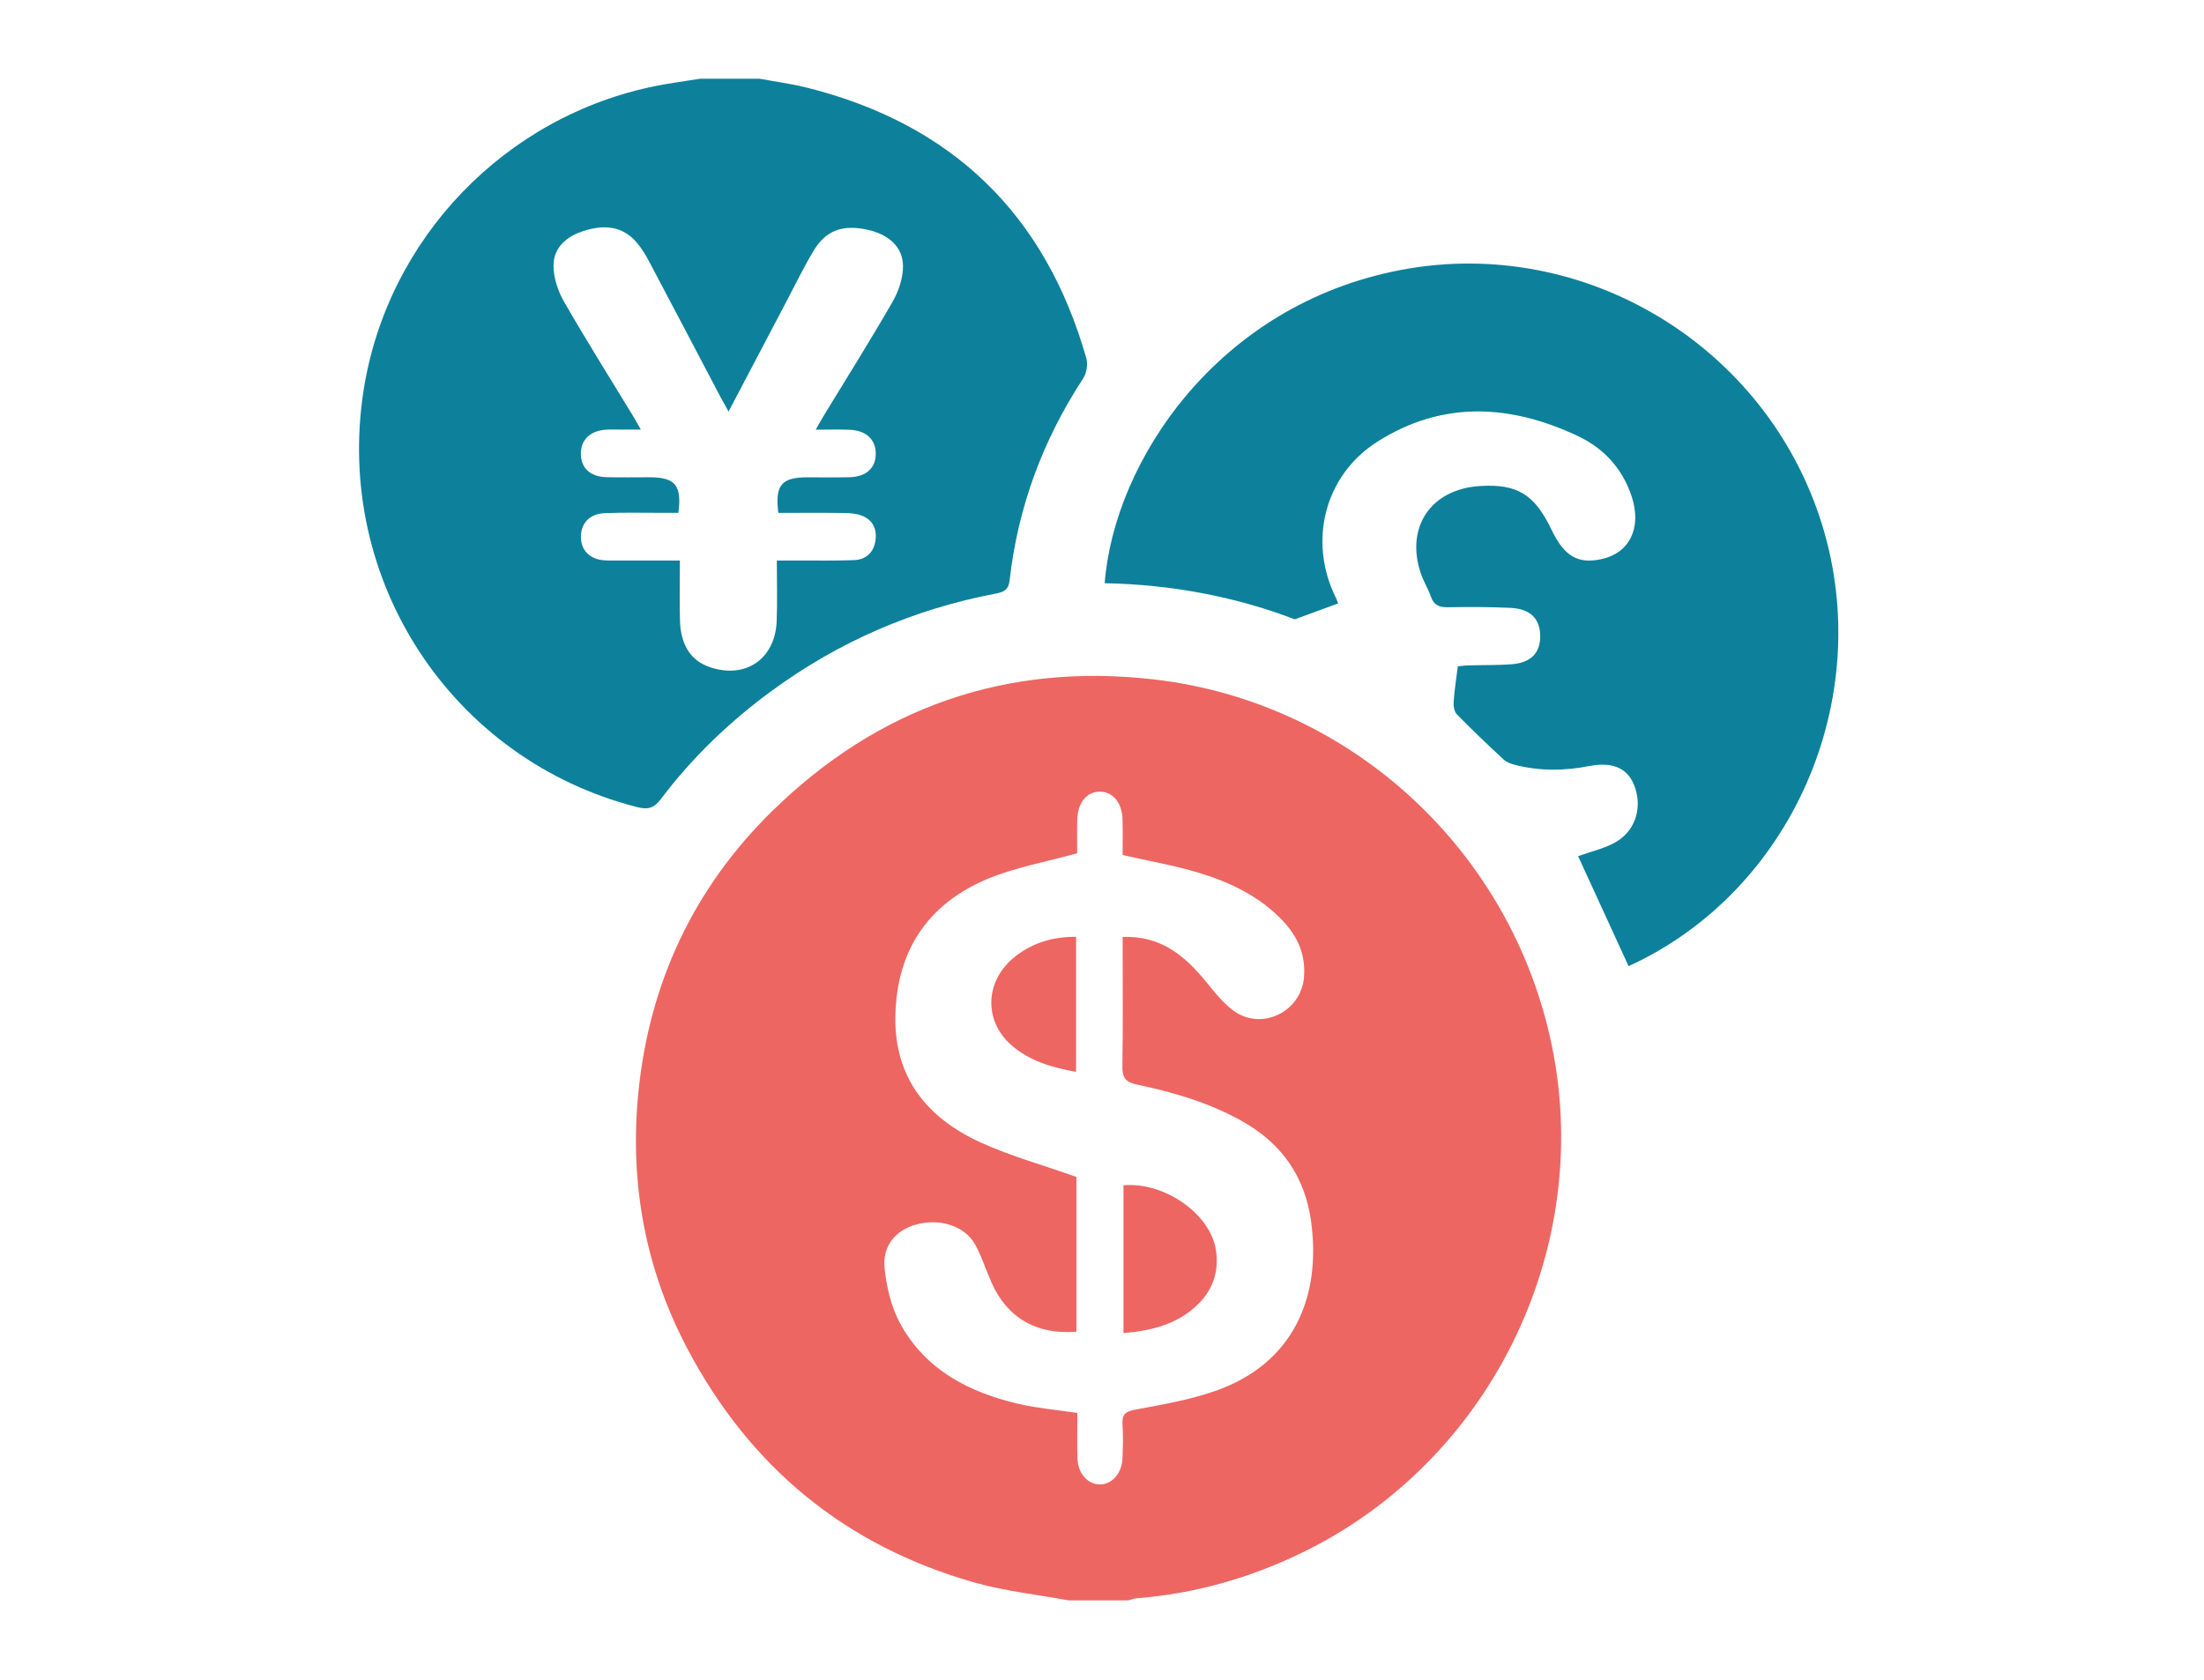
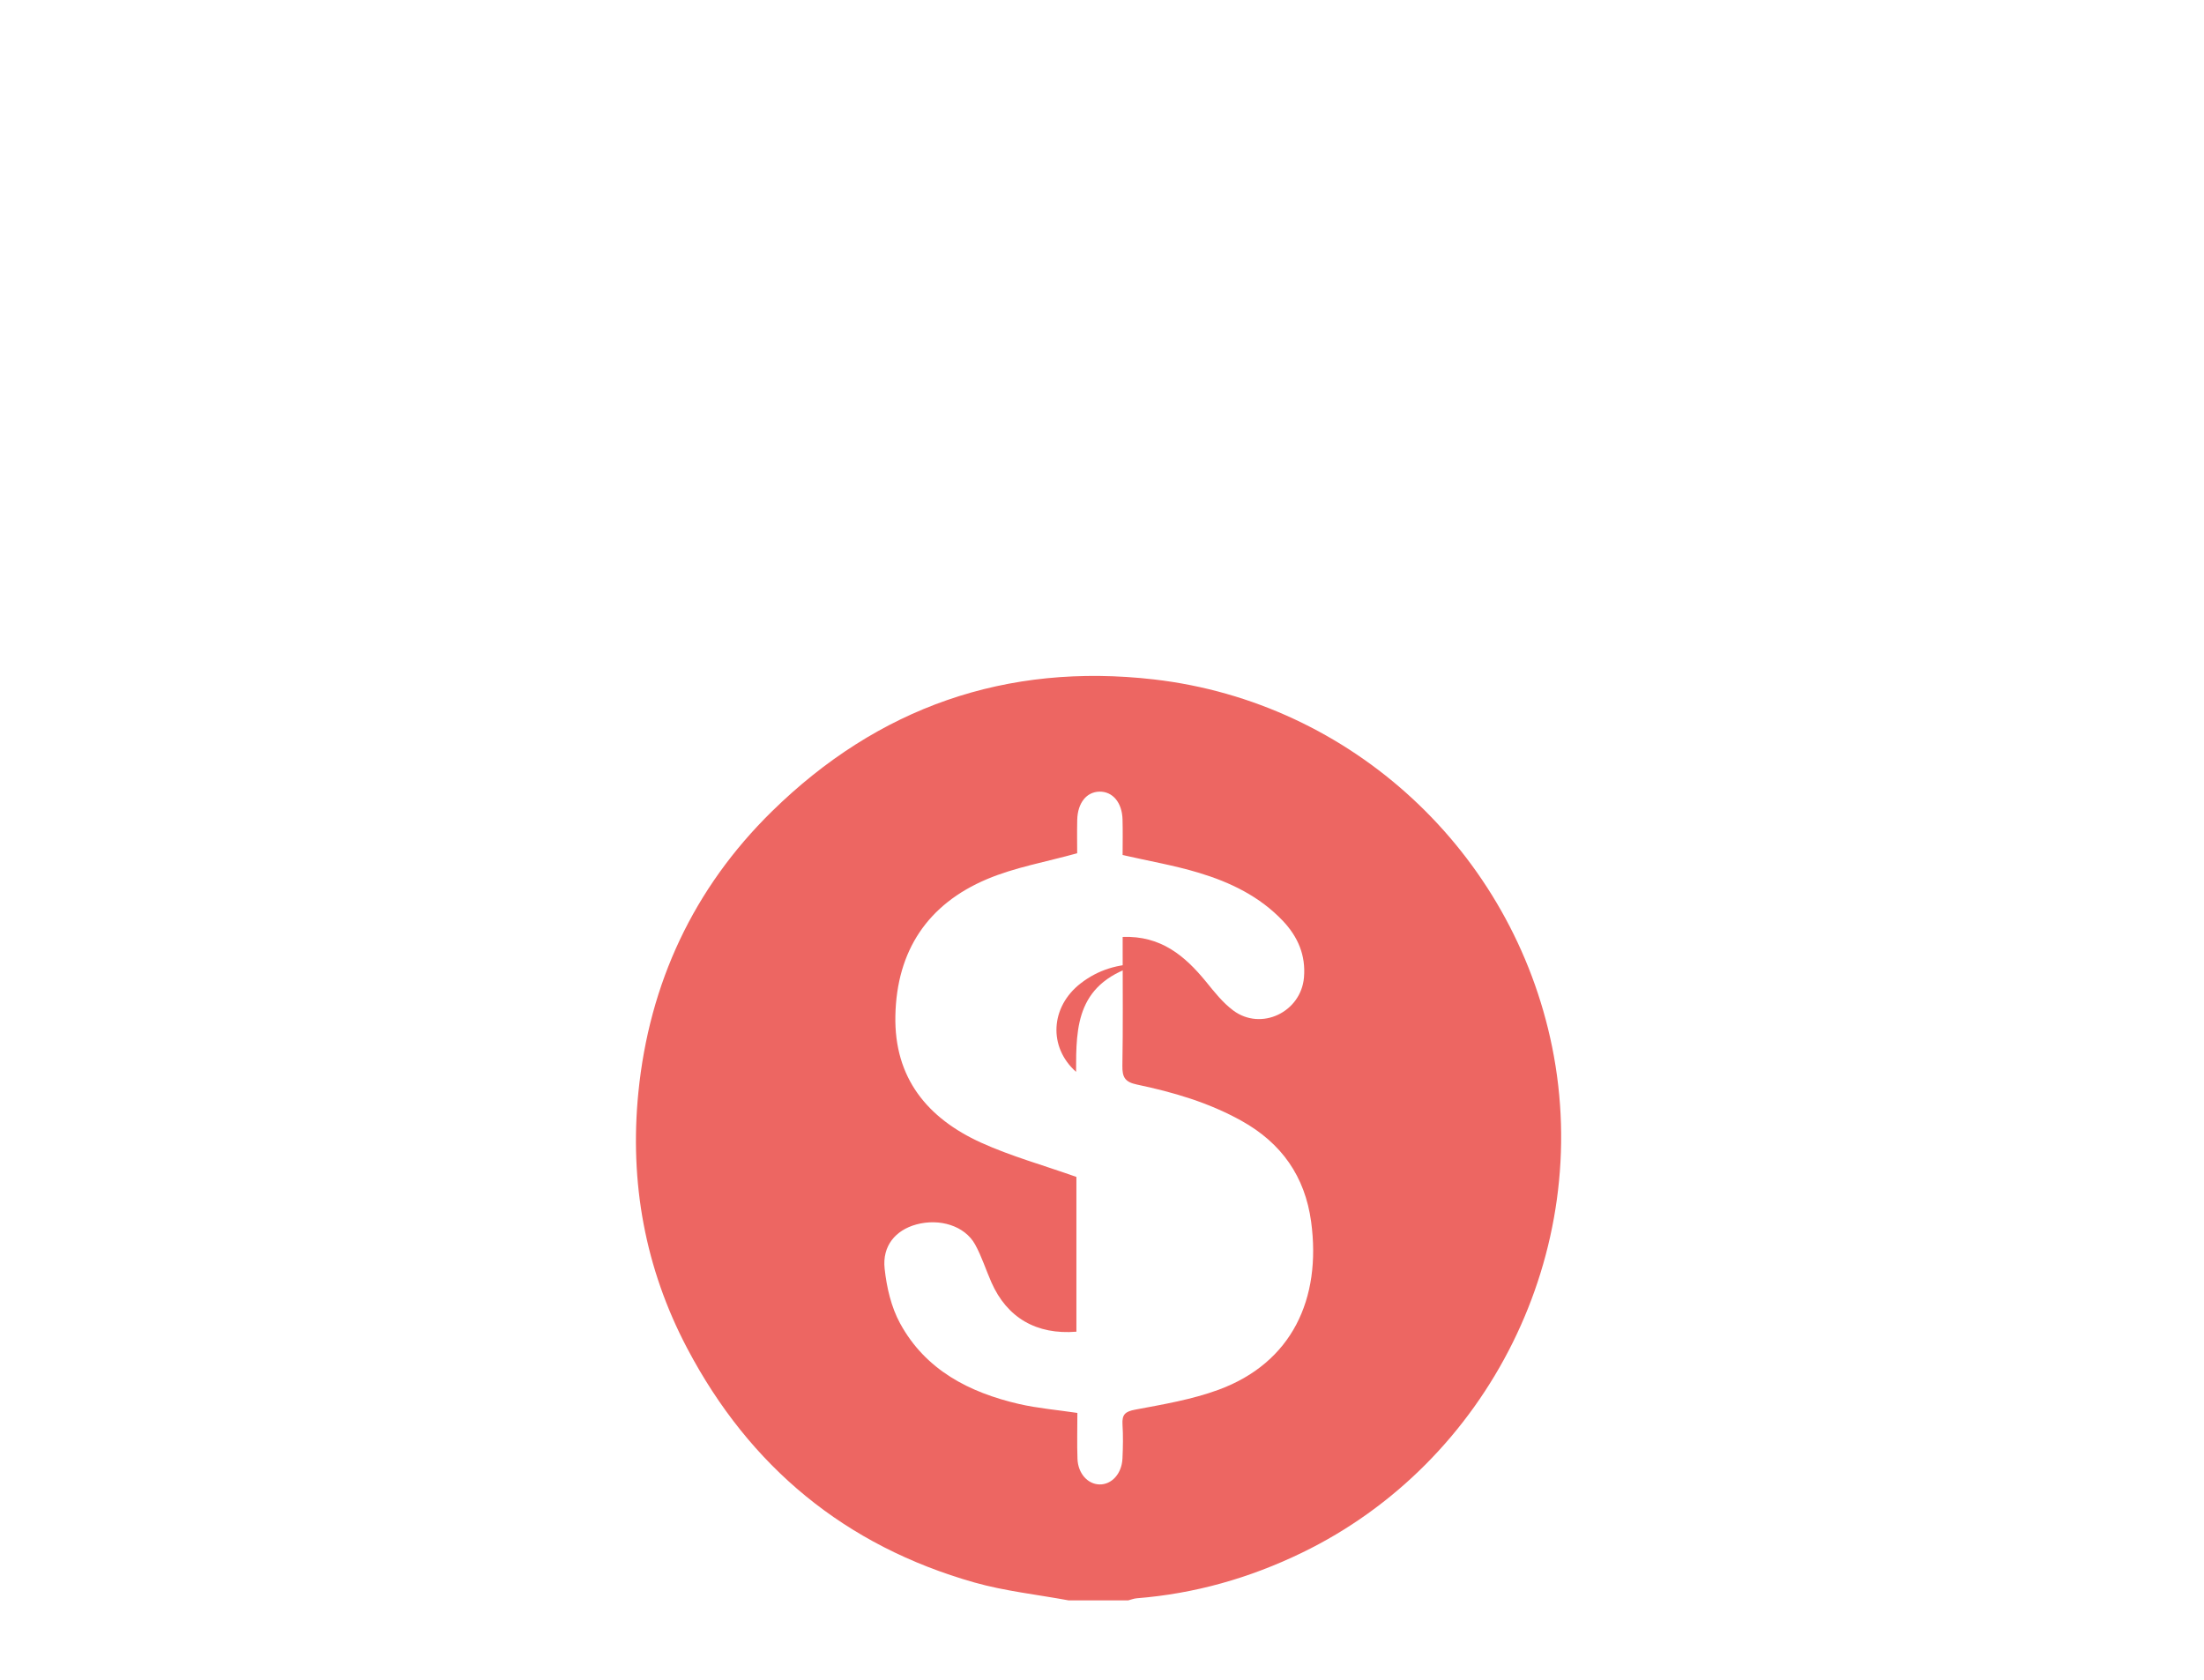
<svg xmlns="http://www.w3.org/2000/svg" id="Layer_1" x="0px" y="0px" width="80px" height="61px" viewBox="0 0 80 61" xml:space="preserve">
  <path fill-rule="evenodd" clip-rule="evenodd" fill="#ED6662" d="M38.792,58.102c-1.144-0.212-2.312-0.336-3.426-0.651 c-4.686-1.331-8.155-4.195-10.422-8.5c-1.533-2.909-2.097-6.034-1.773-9.288c0.395-3.965,2.003-7.414,4.849-10.207 c3.849-3.777,8.508-5.408,13.871-4.789c7.183,0.83,13.012,6.262,14.448,13.345c1.505,7.422-2.29,15.075-9.093,18.365 c-1.898,0.918-3.885,1.482-5.985,1.648c-0.105,0.008-0.207,0.051-0.309,0.076C40.23,58.102,39.512,58.102,38.792,58.102z  M39.071,42.728c0,1.825,0,3.724,0,5.619c-1.449,0.117-2.517-0.505-3.084-1.789c-0.203-0.458-0.353-0.944-0.595-1.381 c-0.375-0.674-1.283-0.955-2.136-0.722c-0.751,0.207-1.236,0.776-1.146,1.603c0.073,0.678,0.238,1.395,0.561,1.986 c0.923,1.695,2.511,2.51,4.322,2.929c0.675,0.154,1.373,0.213,2.113,0.323c0,0.559-0.016,1.112,0.004,1.666 c0.019,0.531,0.37,0.918,0.794,0.93c0.445,0.012,0.814-0.387,0.839-0.942c0.019-0.413,0.027-0.828,0.001-1.239 c-0.021-0.359,0.098-0.467,0.465-0.535c1.017-0.191,2.056-0.366,3.021-0.721c2.662-0.979,3.74-3.299,3.361-6.101 c-0.223-1.639-1.07-2.853-2.529-3.664c-1.193-0.665-2.48-1.04-3.8-1.317c-0.436-0.092-0.529-0.275-0.522-0.683 c0.024-1.384,0.01-2.77,0.01-4.152c0-0.173,0-0.343,0-0.523c1.388-0.051,2.254,0.684,3.021,1.619 c0.304,0.375,0.612,0.768,0.994,1.052c1.013,0.753,2.458,0.059,2.566-1.199c0.07-0.807-0.221-1.479-0.765-2.054 c-0.841-0.888-1.909-1.403-3.052-1.747c-0.887-0.269-1.808-0.425-2.766-0.645c0-0.405,0.01-0.854-0.003-1.3 c-0.019-0.607-0.358-1.006-0.832-1.001c-0.471,0.006-0.796,0.405-0.812,1.021c-0.011,0.445-0.002,0.892-0.002,1.216 c-1.149,0.32-2.258,0.511-3.269,0.938c-2.157,0.909-3.282,2.601-3.33,4.961c-0.047,2.259,1.162,3.721,3.111,4.608 C36.701,41.978,37.865,42.3,39.071,42.728z" />
-   <path fill-rule="evenodd" clip-rule="evenodd" fill="#0D819B" d="M27.572,2.858c0.58,0.108,1.168,0.185,1.739,0.329 c5.263,1.325,8.64,4.607,10.121,9.825c0.062,0.218,0.008,0.539-0.117,0.729c-1.462,2.233-2.366,4.667-2.667,7.317 c-0.039,0.351-0.199,0.434-0.5,0.491c-2.973,0.565-5.686,1.738-8.129,3.525c-1.533,1.121-2.891,2.422-4.034,3.94 c-0.24,0.319-0.457,0.39-0.852,0.289c-6.723-1.708-11.016-8.234-9.935-15.135c0.863-5.512,5.138-9.96,10.626-11.051 c0.526-0.104,1.06-0.173,1.59-0.259C26.133,2.858,26.852,2.858,27.572,2.858z M26.445,14.942c-0.118-0.213-0.207-0.368-0.291-0.525 c-0.861-1.636-1.718-3.275-2.584-4.908c-0.134-0.252-0.283-0.504-0.47-0.718c-0.533-0.613-1.218-0.632-1.928-0.402 c-0.607,0.196-1.084,0.598-1.081,1.263c0.002,0.438,0.162,0.918,0.383,1.303c0.805,1.401,1.667,2.77,2.506,4.151 c0.085,0.142,0.164,0.287,0.281,0.491c-0.304,0-0.501,0-0.698,0c-0.197,0-0.396-0.011-0.593,0.005 c-0.563,0.044-0.894,0.38-0.886,0.885s0.343,0.821,0.921,0.836c0.521,0.014,1.042,0.004,1.564,0.004c0.94,0,1.185,0.283,1.055,1.291 c-0.185,0-0.379,0-0.573,0c-0.701,0.001-1.403-0.018-2.104,0.012c-0.542,0.023-0.855,0.361-0.861,0.848 c-0.007,0.489,0.313,0.825,0.838,0.863c0.232,0.017,0.467,0.007,0.7,0.008c0.675,0.001,1.35,0,2.054,0 c0,0.787-0.017,1.488,0.004,2.188c0.026,0.893,0.405,1.456,1.091,1.686c1.296,0.434,2.367-0.301,2.419-1.681 c0.027-0.712,0.005-1.426,0.005-2.192c0.278,0,0.49,0.001,0.701,0c0.701-0.003,1.402,0.011,2.103-0.015 c0.424-0.017,0.705-0.266,0.773-0.694c0.066-0.417-0.08-0.758-0.486-0.918c-0.193-0.077-0.419-0.096-0.631-0.099 c-0.805-0.011-1.61-0.004-2.406-0.004c-0.126-1.011,0.115-1.291,1.057-1.291c0.504,0,1.007,0.007,1.51-0.003 c0.615-0.012,0.965-0.325,0.97-0.845c0.005-0.521-0.344-0.853-0.949-0.878c-0.385-0.016-0.771-0.003-1.232-0.003 c0.136-0.236,0.22-0.389,0.311-0.538c0.831-1.366,1.684-2.719,2.479-4.105c0.222-0.385,0.384-0.867,0.38-1.303 c-0.005-0.692-0.532-1.149-1.288-1.314c-0.894-0.196-1.508,0.019-1.95,0.752c-0.361,0.599-0.666,1.231-0.992,1.851 C27.856,12.256,27.164,13.573,26.445,14.942z" />
-   <path fill-rule="evenodd" clip-rule="evenodd" fill="#0D819B" d="M57.281,31.083c0.465-0.168,0.93-0.271,1.33-0.49 c0.715-0.395,0.989-1.188,0.753-1.951c-0.219-0.711-0.761-1.011-1.688-0.829c-0.898,0.176-1.78,0.182-2.666-0.039 c-0.15-0.038-0.316-0.094-0.427-0.196c-0.58-0.537-1.154-1.082-1.705-1.647c-0.098-0.1-0.125-0.311-0.113-0.465 c0.027-0.404,0.092-0.805,0.15-1.275c0.075-0.006,0.226-0.029,0.377-0.034c0.521-0.015,1.043-0.004,1.562-0.04 c0.714-0.051,1.063-0.415,1.052-1.038c-0.01-0.623-0.364-0.977-1.085-1.011c-0.753-0.035-1.509-0.034-2.264-0.022 c-0.309,0.005-0.508-0.069-0.617-0.379c-0.105-0.303-0.283-0.583-0.381-0.889c-0.539-1.658,0.392-3.013,2.135-3.131 c1.368-0.093,2.004,0.292,2.625,1.588c0.457,0.955,0.947,1.246,1.794,1.067c1.037-0.219,1.486-1.133,1.115-2.272 c-0.331-1.017-1.018-1.758-1.952-2.198c-2.449-1.156-4.921-1.299-7.287,0.208c-1.914,1.22-2.512,3.613-1.505,5.651 c0.045,0.091,0.079,0.189,0.089,0.216c-0.478,0.175-0.925,0.34-1.577,0.578c-2.058-0.795-4.438-1.269-6.899-1.311 c0.34-4.411,4.092-10.126,10.784-11.38c6.652-1.246,13.253,2.776,15.256,9.253c1.958,6.336-1.101,13.325-7.023,16.029 C58.498,33.737,57.883,32.396,57.281,31.083z" />
-   <path fill-rule="evenodd" clip-rule="evenodd" fill="#ED6662" d="M40.78,48.396c0-1.819,0-3.593,0-5.364 c1.475-0.131,3.143,1.025,3.352,2.335c0.119,0.737-0.08,1.4-0.597,1.933C42.795,48.06,41.838,48.31,40.78,48.396z" />
-   <path fill-rule="evenodd" clip-rule="evenodd" fill="#ED6662" d="M39.059,38.914c-0.882-0.159-1.701-0.396-2.364-0.985 c-1.015-0.902-0.935-2.363,0.171-3.217c0.629-0.486,1.354-0.709,2.193-0.701C39.059,35.639,39.059,37.254,39.059,38.914z" />
+   <path fill-rule="evenodd" clip-rule="evenodd" fill="#ED6662" d="M39.059,38.914c-1.015-0.902-0.935-2.363,0.171-3.217c0.629-0.486,1.354-0.709,2.193-0.701C39.059,35.639,39.059,37.254,39.059,38.914z" />
</svg>